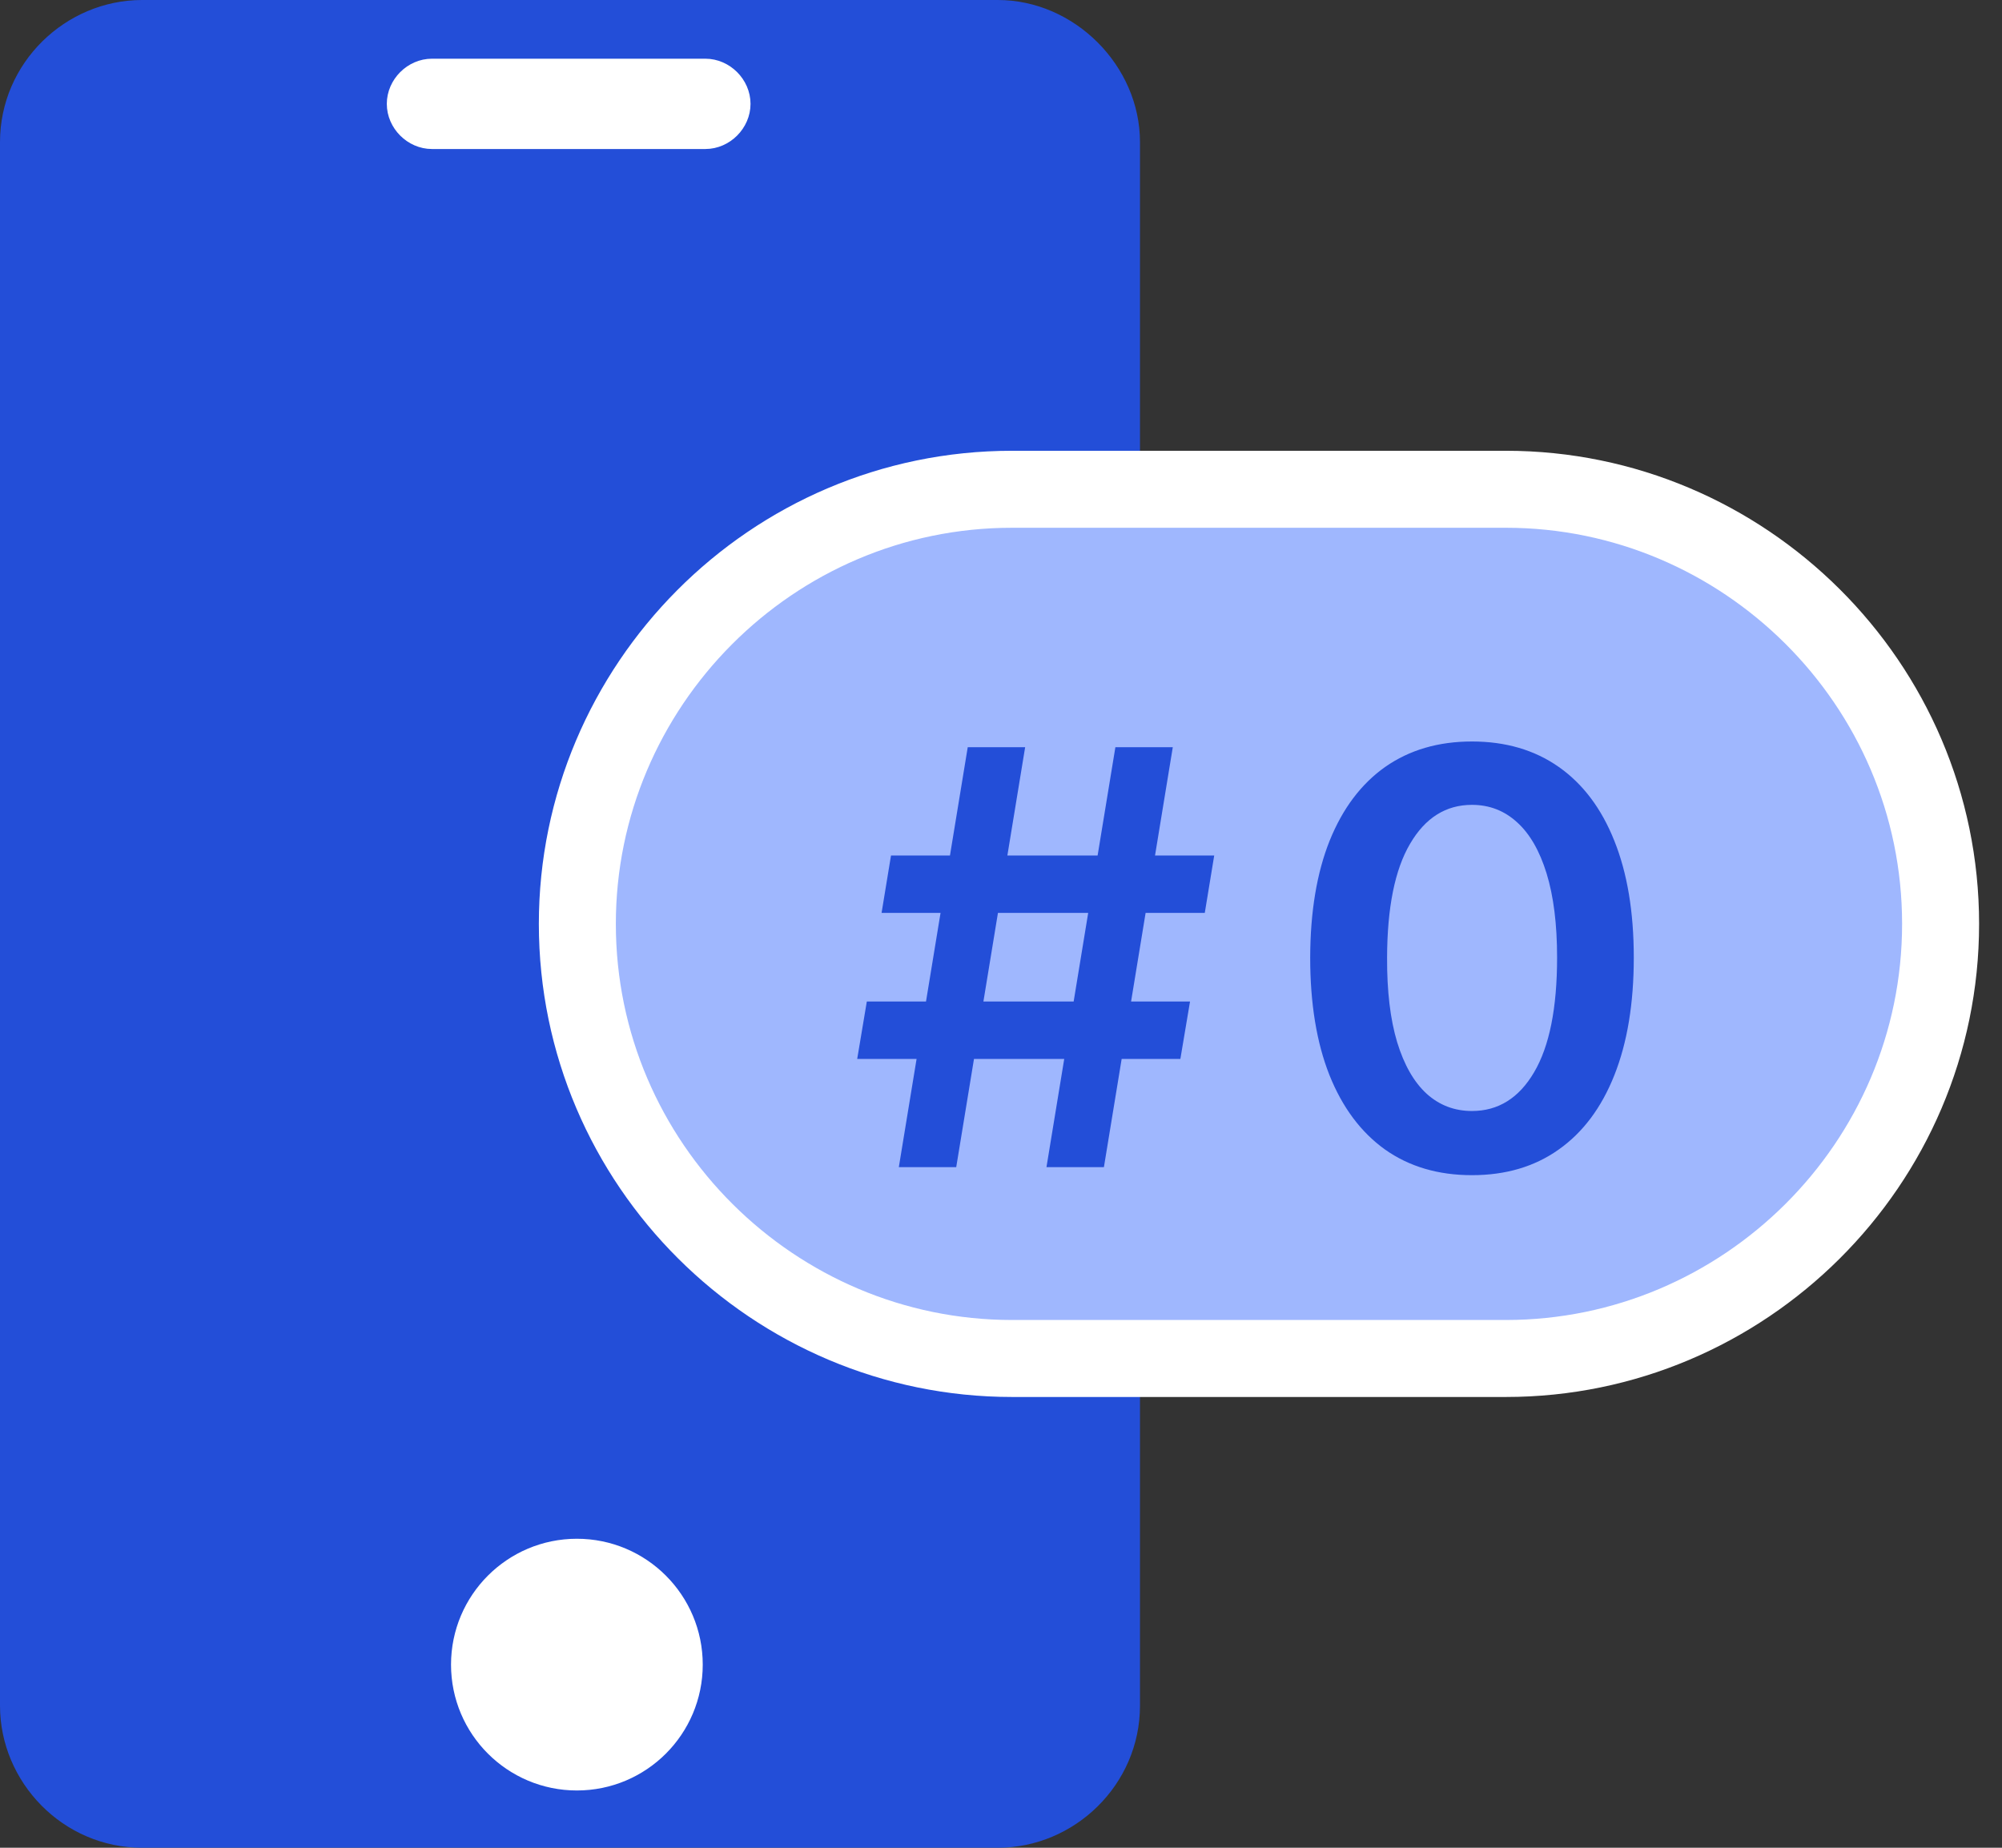
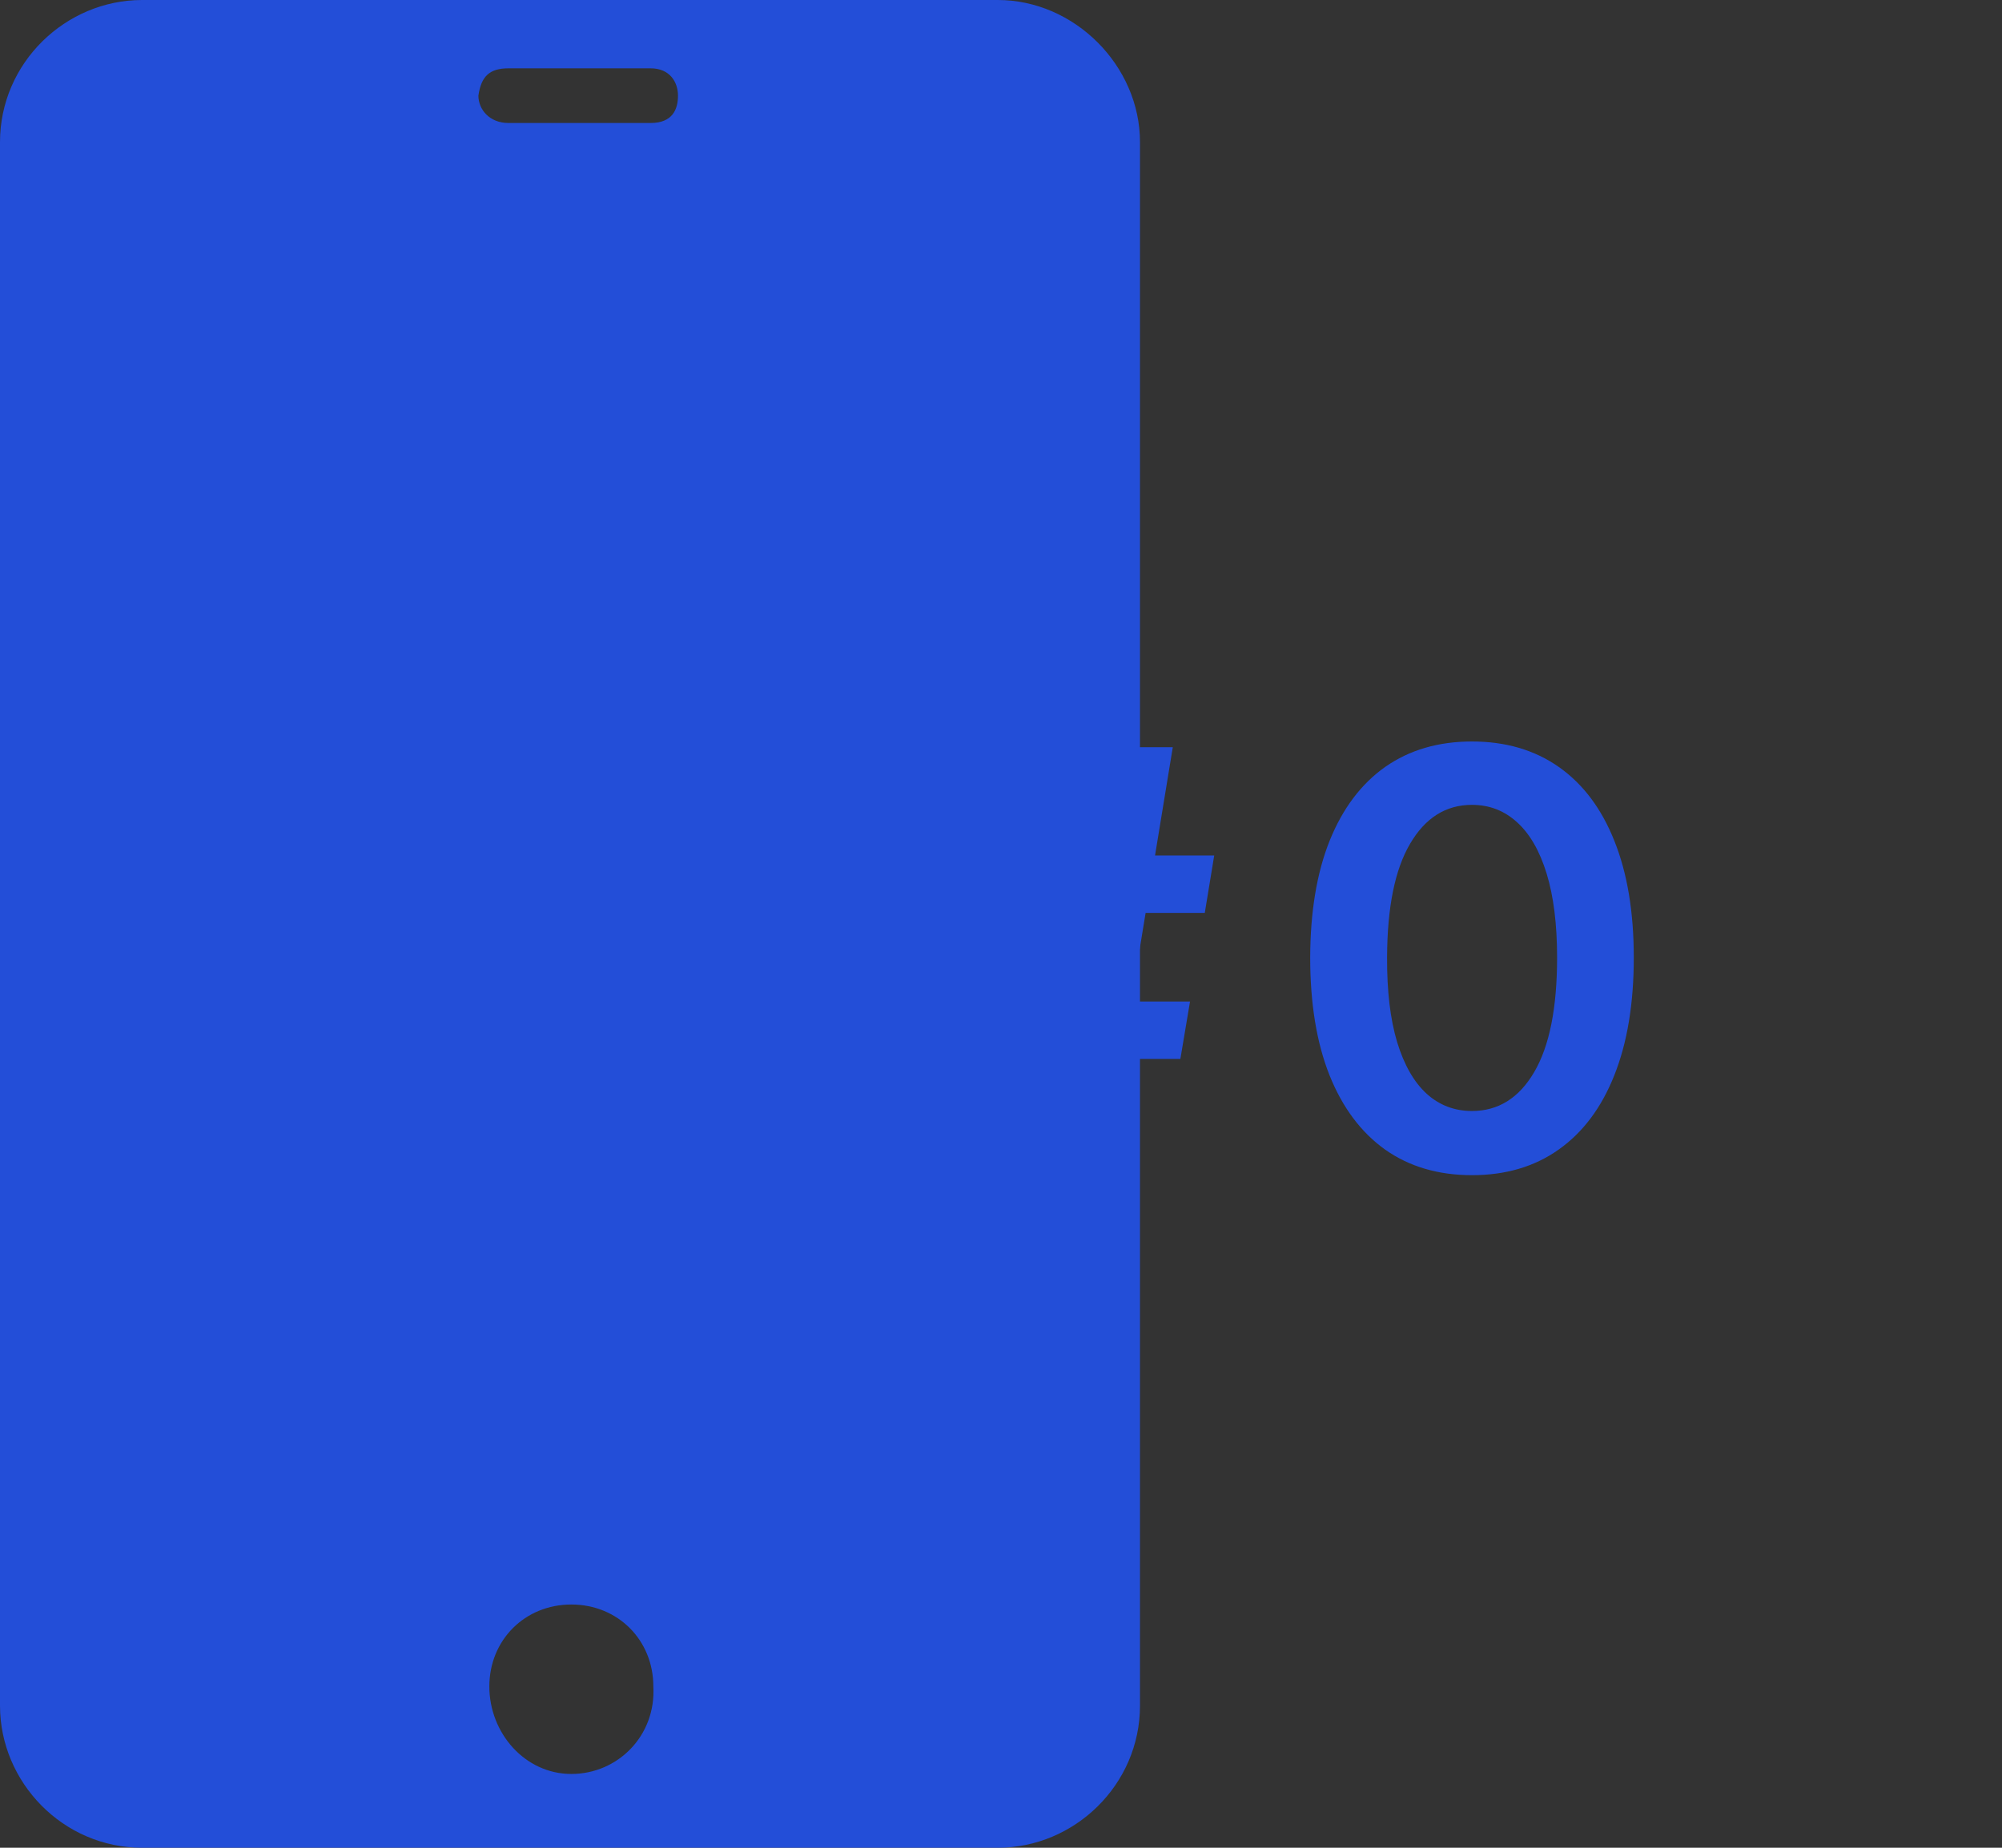
<svg xmlns="http://www.w3.org/2000/svg" width="52" height="48" viewBox="0 0 52 48" fill="none">
  <rect x="0" y="0" width="52" height="48" fill="#333333" stroke="none" />
  <path d="M25.917 0H3.692C1.704 0 0 1.633 0 3.692V44.308C0 46.296 1.633 48 3.692 48H25.917C27.905 48 29.61 46.367 29.61 44.308V3.692C29.61 1.704 27.905 0 25.917 0ZM13.207 1.775H16.899C17.396 1.775 17.61 2.13 17.61 2.485C17.61 2.84 17.468 3.195 16.899 3.195H13.207C12.71 3.195 12.426 2.84 12.426 2.485C12.497 1.988 12.71 1.775 13.207 1.775ZM14.84 46.083C13.633 46.083 12.71 45.018 12.71 43.811C12.71 42.604 13.633 41.681 14.84 41.681C16.047 41.681 16.97 42.604 16.97 43.811C17.041 45.089 16.047 46.083 14.84 46.083Z" fill="#234ED8" />
-   <path d="M39.115 35.29H26.286C20.108 35.29 14.996 30.249 14.996 24C14.996 17.823 20.037 12.71 26.286 12.71H39.115C45.293 12.71 50.405 17.752 50.405 24C50.405 30.249 45.293 35.29 39.115 35.29Z" fill="#9FB7FE" stroke="white" stroke-width="2" stroke-miterlimit="10" />
  <path d="M27.181 30.32L28.971 19.411H30.462L28.673 30.32H27.181ZM22.265 27.508L22.515 26.016H30.91L30.659 27.508H22.265ZM23.346 30.32L25.136 19.411H26.627L24.837 30.32H23.346ZM22.898 23.715L23.143 22.224H31.538L31.293 23.715H22.898ZM38.233 30.528C37.356 30.528 36.603 30.306 35.975 29.862C35.35 29.415 34.868 28.77 34.531 27.928C34.197 27.083 34.031 26.066 34.031 24.876C34.034 23.686 34.203 22.674 34.536 21.84C34.874 21.002 35.355 20.363 35.98 19.922C36.609 19.482 37.36 19.262 38.233 19.262C39.107 19.262 39.858 19.482 40.486 19.922C41.115 20.363 41.596 21.002 41.93 21.84C42.267 22.678 42.436 23.69 42.436 24.876C42.436 26.069 42.267 27.088 41.93 27.934C41.596 28.775 41.115 29.418 40.486 29.862C39.861 30.306 39.11 30.528 38.233 30.528ZM38.233 28.861C38.915 28.861 39.453 28.525 39.847 27.854C40.245 27.179 40.444 26.186 40.444 24.876C40.444 24.01 40.353 23.282 40.172 22.692C39.991 22.103 39.735 21.659 39.405 21.361C39.075 21.059 38.684 20.908 38.233 20.908C37.555 20.908 37.019 21.245 36.625 21.92C36.23 22.591 36.032 23.576 36.028 24.876C36.024 25.746 36.111 26.478 36.289 27.071C36.47 27.664 36.726 28.111 37.056 28.413C37.386 28.711 37.779 28.861 38.233 28.861Z" fill="#234ED8" />
-   <path d="M14.984 46.012C16.514 46.012 17.753 44.772 17.753 43.243C17.753 41.714 16.514 40.473 14.984 40.473C13.455 40.473 12.215 41.714 12.215 43.243C12.215 44.772 13.455 46.012 14.984 46.012Z" fill="white" stroke="white" stroke-miterlimit="10" />
-   <path d="M18.321 3.621H11.22C10.723 3.621 10.297 3.195 10.297 2.698C10.297 2.201 10.723 1.775 11.22 1.775H18.321C18.818 1.775 19.244 2.201 19.244 2.698C19.244 3.195 18.818 3.621 18.321 3.621Z" fill="white" stroke="white" stroke-width="0.5" stroke-miterlimit="10" />
</svg>